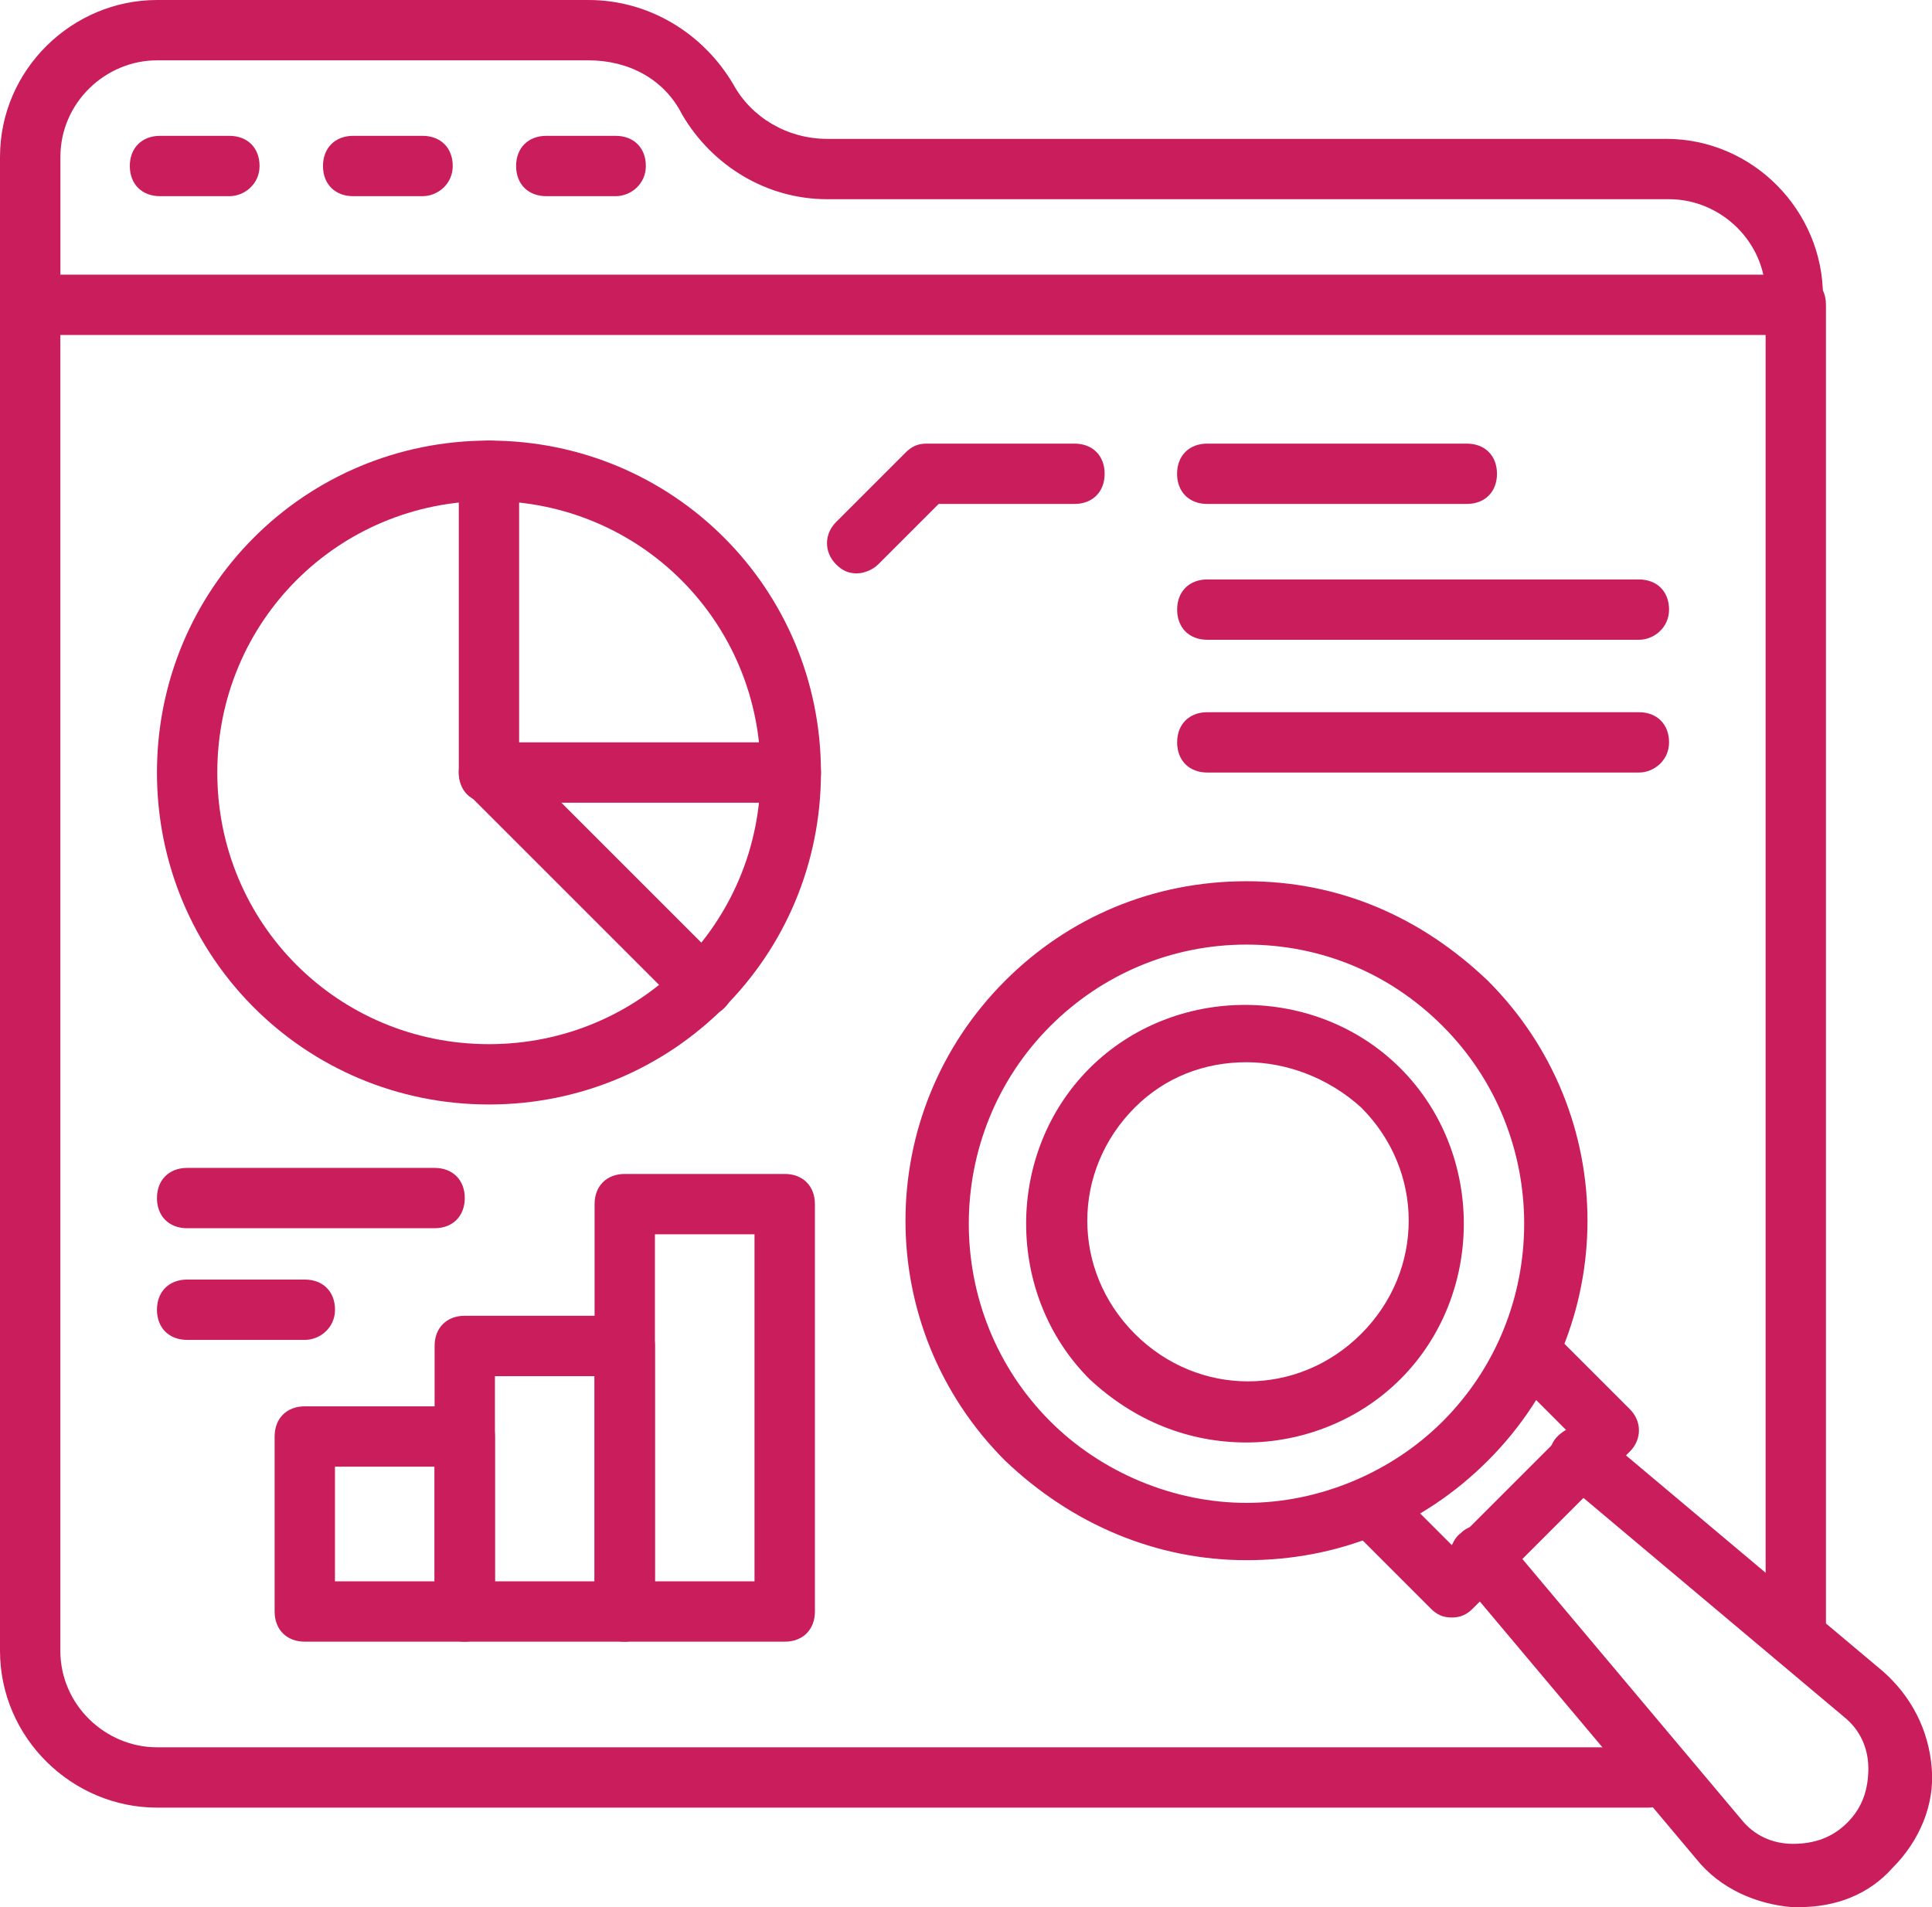
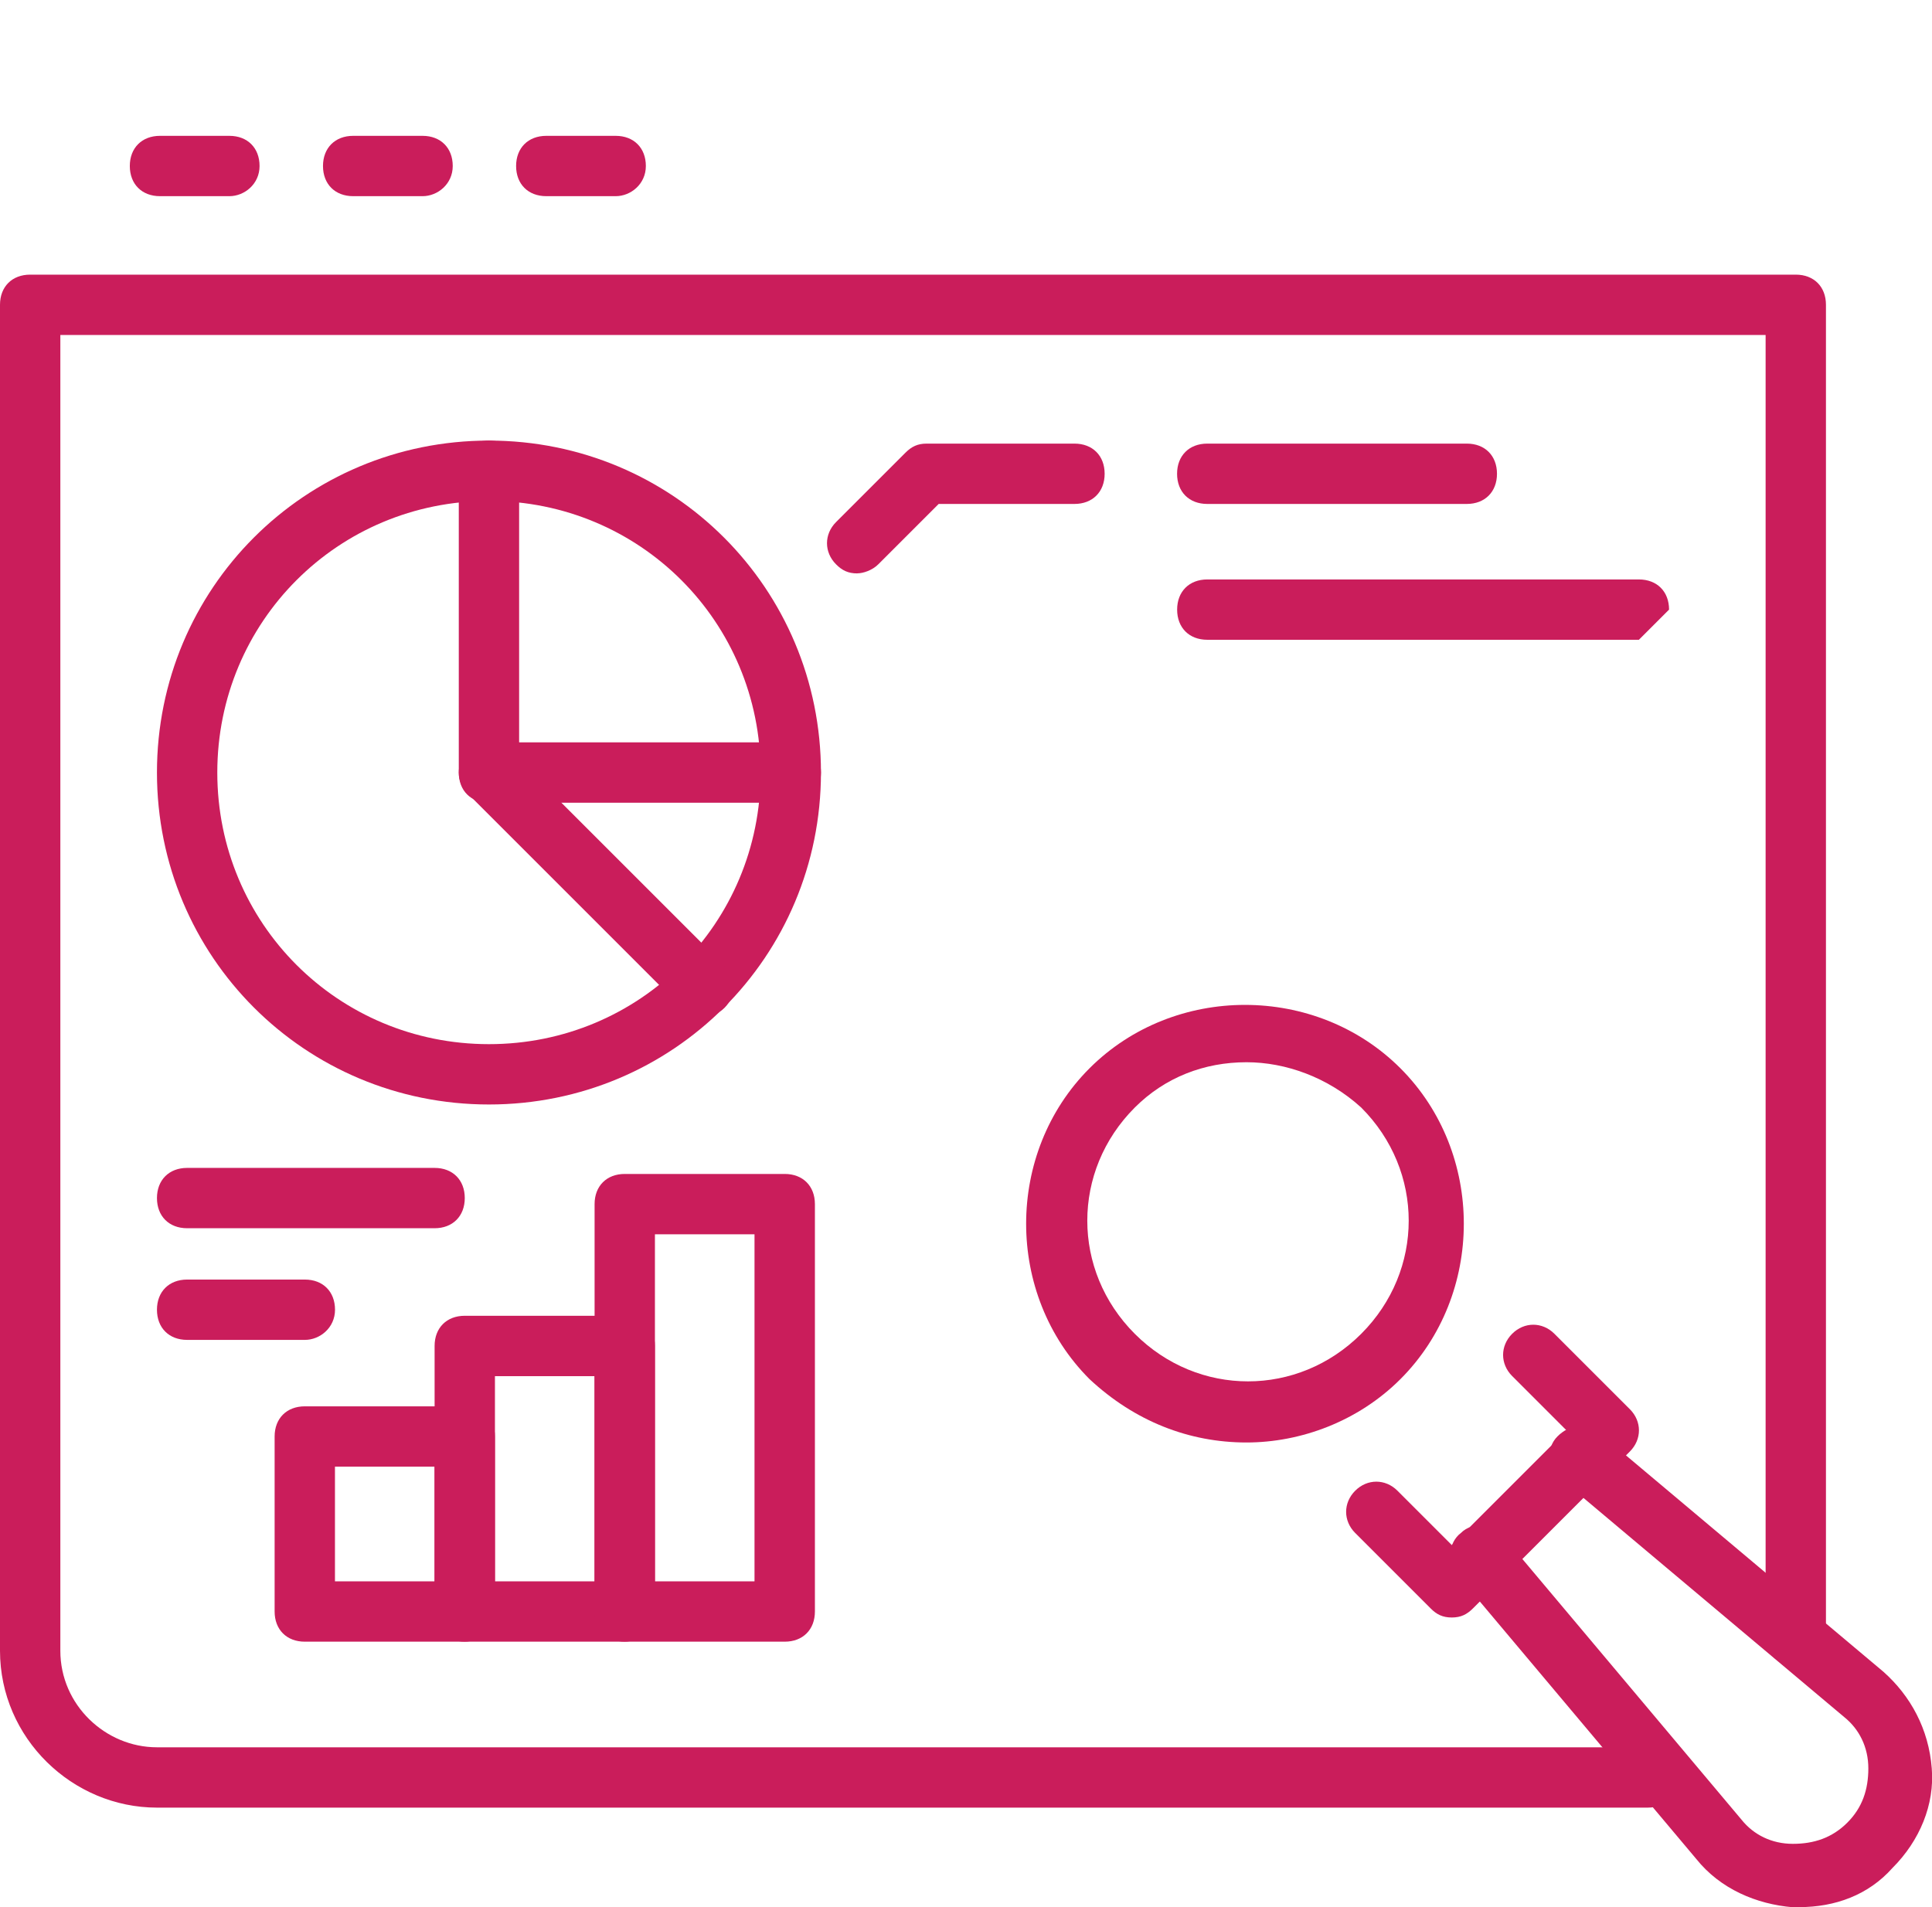
<svg xmlns="http://www.w3.org/2000/svg" id="Layer_2" data-name="Layer 2" viewBox="0 0 325.94 321.81">
  <defs>
    <style>
      .cls-1 {
        fill: #ca1d5b;
      }
    </style>
  </defs>
  <g id="Layer_1-2" data-name="Layer 1">
    <g>
      <path class="cls-1" d="m278.02,305H26.48c-14.26,0-26.48-11.71-26.48-26.48V51.43c0-3.06,2.04-5.09,5.09-5.09h297.87c3.06,0,5.09,2.04,5.09,5.09v224.55c0,3.06-2.04,5.09-5.09,5.09s-5.09-2.04-5.09-5.09V56.52H10.18v222.01c0,9.17,7.64,16.29,16.29,16.29h251.54c3.06,0,5.09,2.04,5.09,5.09s-2.04,5.09-5.09,5.09Z" />
-       <path class="cls-1" d="m302.97,56.52c-3.06,0-5.09-2.04-5.09-5.09v-1.53c0-9.17-7.64-16.29-16.29-16.29h-142.06c-10.18,0-19.35-5.6-24.44-14.26-3.06-6.11-9.17-9.17-15.78-9.17H26.48c-8.66,0-16.29,7.13-16.29,16.29v24.95c0,3.06-2.04,5.09-5.09,5.09S0,54.48,0,51.43v-24.95C0,11.71,12.22,0,26.48,0h72.81c10.18,0,19.35,5.6,24.44,14.26,3.06,5.6,9.17,9.17,15.78,9.17h141.55c14.77,0,26.48,12.22,26.48,26.48v1.53c.51,2.55-2.04,5.09-4.58,5.09Z" />
      <g>
        <path class="cls-1" d="m244.92,272.92c-1.53,0-2.55-.51-3.56-1.53l-12.73-12.73c-2.04-2.04-2.04-5.09,0-7.13s5.09-2.04,7.13,0l9.17,9.17,19.35-19.35-9.17-9.17c-2.04-2.04-2.04-5.09,0-7.13s5.09-2.04,7.13,0l12.73,12.73c2.04,2.04,2.04,5.09,0,7.13l-26.48,26.48c-1.02,1.02-2.04,1.53-3.56,1.53Z" />
-         <path class="cls-1" d="m210.29,263.25c-15.28,0-29.53-6.11-40.73-16.8-22.4-22.4-22.4-58.56,0-80.96,10.69-10.69,24.95-16.8,40.73-16.8s29.53,6.11,40.73,16.8c22.4,22.4,22.4,58.56,0,80.96-11.2,11.2-25.46,16.8-40.73,16.8Zm0-103.87c-12.73,0-24.44,5.09-33.1,13.75-18.33,18.33-18.33,48.37,0,66.7,8.66,8.66,20.88,13.75,33.1,13.75s24.44-5.09,33.1-13.75c18.33-18.33,18.33-48.37,0-66.7-9.17-9.17-20.88-13.75-33.1-13.75Z" />
        <path class="cls-1" d="m210.29,243.39c-9.67,0-18.84-3.56-26.48-10.69-14.26-14.26-14.26-38.19,0-52.45s38.19-14.26,52.45,0c14.26,14.26,14.26,38.19,0,52.45-7.13,7.13-16.8,10.69-25.97,10.69Zm0-64.16c-7.13,0-13.75,2.55-18.84,7.64-10.69,10.69-10.69,27.5,0,38.19,10.69,10.69,27.5,10.69,38.19,0,10.69-10.69,10.69-27.5,0-38.19-5.6-5.09-12.73-7.64-19.35-7.64Z" />
        <path class="cls-1" d="m303.48,321.81h-1.02c-6.11-.51-12.22-3.06-16.29-8.15l-40.23-47.86c-2.04-2.04-1.53-5.6.51-7.13,2.04-2.04,5.6-1.53,7.13.51l40.23,47.86c2.04,2.55,5.09,4.07,8.66,4.07s6.62-1.02,9.17-3.56,3.56-5.6,3.56-9.17-1.53-6.62-4.07-8.66l-47.86-40.23c-2.04-2.04-2.55-5.09-.51-7.13s5.09-2.55,7.13-.51l47.86,40.23c4.58,4.07,7.64,9.67,8.15,16.29.51,6.11-2.04,12.22-6.62,16.8-4.07,4.58-9.67,6.62-15.78,6.62Z" />
      </g>
      <path class="cls-1" d="m38.7,33.1h-11.71c-3.06,0-5.09-2.04-5.09-5.09s2.04-5.09,5.09-5.09h11.71c3.06,0,5.09,2.04,5.09,5.09s-2.55,5.09-5.09,5.09Z" />
      <path class="cls-1" d="m71.29,33.1h-11.71c-3.06,0-5.09-2.04-5.09-5.09s2.04-5.09,5.09-5.09h11.71c3.06,0,5.09,2.04,5.09,5.09s-2.55,5.09-5.09,5.09Z" />
      <path class="cls-1" d="m103.87,33.1h-11.71c-3.06,0-5.09-2.04-5.09-5.09s2.04-5.09,5.09-5.09h11.71c3.06,0,5.09,2.04,5.09,5.09s-2.55,5.09-5.09,5.09Z" />
      <g>
        <path class="cls-1" d="m82.49,186.36c-31.06,0-56.01-24.95-56.01-56.01s24.95-56.01,56.01-56.01,56.01,24.95,56.01,56.01-24.95,56.01-56.01,56.01Zm0-101.84c-25.46,0-45.83,20.37-45.83,45.83s20.37,45.83,45.83,45.83,45.83-20.37,45.83-45.83-20.37-45.83-45.83-45.83Z" />
        <path class="cls-1" d="m133.41,135.44h-50.92c-3.06,0-5.09-2.04-5.09-5.09v-50.92c0-3.06,2.04-5.09,5.09-5.09s5.09,2.04,5.09,5.09v45.83h45.83c3.06,0,5.09,2.04,5.09,5.09s-2.04,5.09-5.09,5.09Z" />
        <path class="cls-1" d="m118.64,171.6c-1.53,0-2.55-.51-3.56-1.53l-36.15-36.15c-2.04-2.04-2.04-5.09,0-7.13s5.09-2.04,7.13,0l36.15,36.15c2.04,2.04,2.04,5.09,0,7.13-1.02,1.02-2.55,1.53-3.56,1.53Z" />
        <path class="cls-1" d="m144.61,96.75c-1.53,0-2.55-.51-3.56-1.53-2.04-2.04-2.04-5.09,0-7.13l11.71-11.71c1.02-1.02,2.04-1.53,3.56-1.53h24.95c3.06,0,5.09,2.04,5.09,5.09s-2.04,5.09-5.09,5.09h-22.91l-10.18,10.18c-1.02,1.02-2.55,1.53-3.56,1.53Z" />
        <path class="cls-1" d="m247.46,85.03h-43.79c-3.06,0-5.09-2.04-5.09-5.09s2.04-5.09,5.09-5.09h43.79c3.06,0,5.09,2.04,5.09,5.09s-2.04,5.09-5.09,5.09Z" />
-         <path class="cls-1" d="m276.49,107.95h-72.81c-3.06,0-5.09-2.04-5.09-5.09s2.04-5.09,5.09-5.09h72.81c3.06,0,5.09,2.04,5.09,5.09s-2.55,5.09-5.09,5.09Z" />
-         <path class="cls-1" d="m276.49,130.35h-72.81c-3.06,0-5.09-2.04-5.09-5.09s2.04-5.09,5.09-5.09h72.81c3.06,0,5.09,2.04,5.09,5.09s-2.55,5.09-5.09,5.09Z" />
+         <path class="cls-1" d="m276.49,107.95h-72.81c-3.06,0-5.09-2.04-5.09-5.09s2.04-5.09,5.09-5.09h72.81c3.06,0,5.09,2.04,5.09,5.09Z" />
        <g>
          <path class="cls-1" d="m78.41,277h-26.99c-3.06,0-5.09-2.04-5.09-5.09v-29.53c0-3.06,2.04-5.09,5.09-5.09h26.99c3.06,0,5.09,2.04,5.09,5.09v29.53c0,3.06-2.55,5.09-5.09,5.09Zm-21.9-10.18h16.8v-19.35h-16.8v19.35Z" />
          <path class="cls-1" d="m105.4,277h-26.99c-3.06,0-5.09-2.04-5.09-5.09v-44.81c0-3.06,2.04-5.09,5.09-5.09h26.99c3.06,0,5.09,2.04,5.09,5.09v44.81c0,3.06-2.55,5.09-5.09,5.09Zm-21.9-10.18h16.8v-34.62h-16.8v34.62Z" />
          <path class="cls-1" d="m132.39,277h-26.99c-3.06,0-5.09-2.04-5.09-5.09v-68.74c0-3.06,2.04-5.09,5.09-5.09h26.99c3.06,0,5.09,2.04,5.09,5.09v68.74c0,3.06-2.04,5.09-5.09,5.09Zm-21.9-10.18h16.8v-58.56h-16.8v58.56Z" />
        </g>
        <g>
          <path class="cls-1" d="m73.32,207.24H31.57c-3.06,0-5.09-2.04-5.09-5.09s2.04-5.09,5.09-5.09h41.75c3.06,0,5.09,2.04,5.09,5.09s-2.04,5.09-5.09,5.09Z" />
          <path class="cls-1" d="m51.43,226.08h-19.86c-3.06,0-5.09-2.04-5.09-5.09s2.04-5.09,5.09-5.09h19.86c3.06,0,5.09,2.04,5.09,5.09s-2.55,5.09-5.09,5.09Z" />
        </g>
      </g>
    </g>
  </g>
</svg>